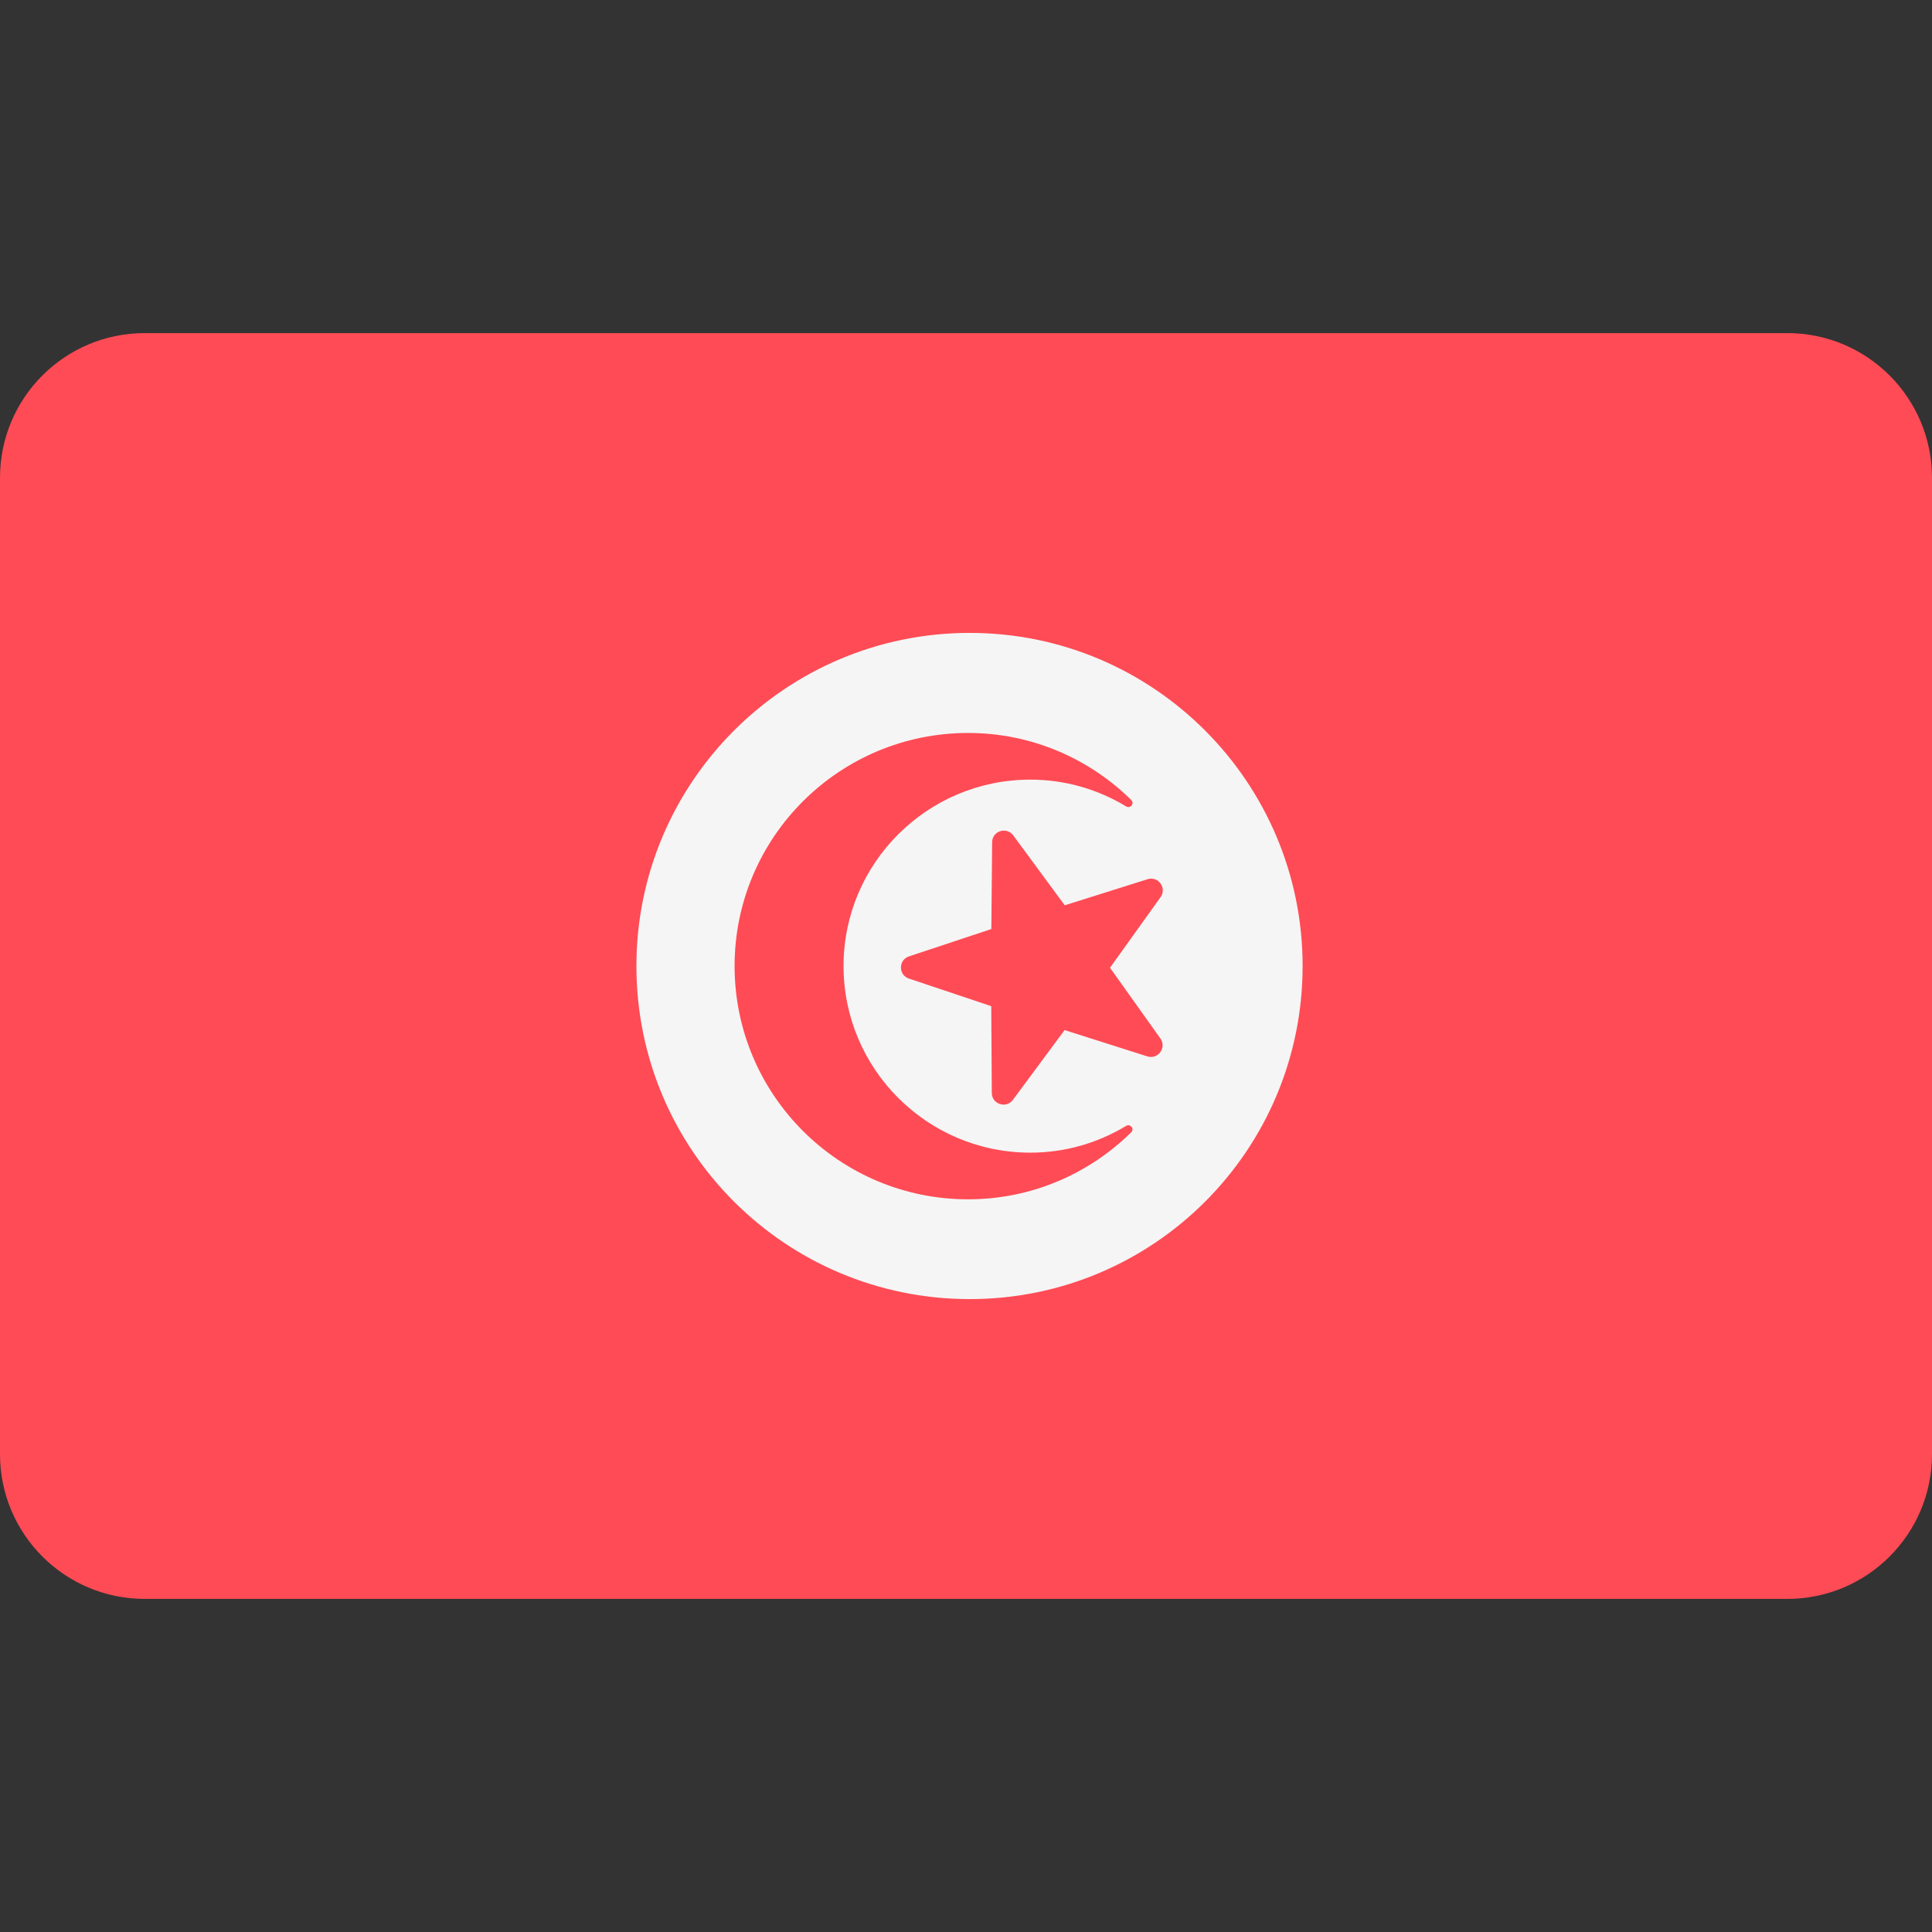
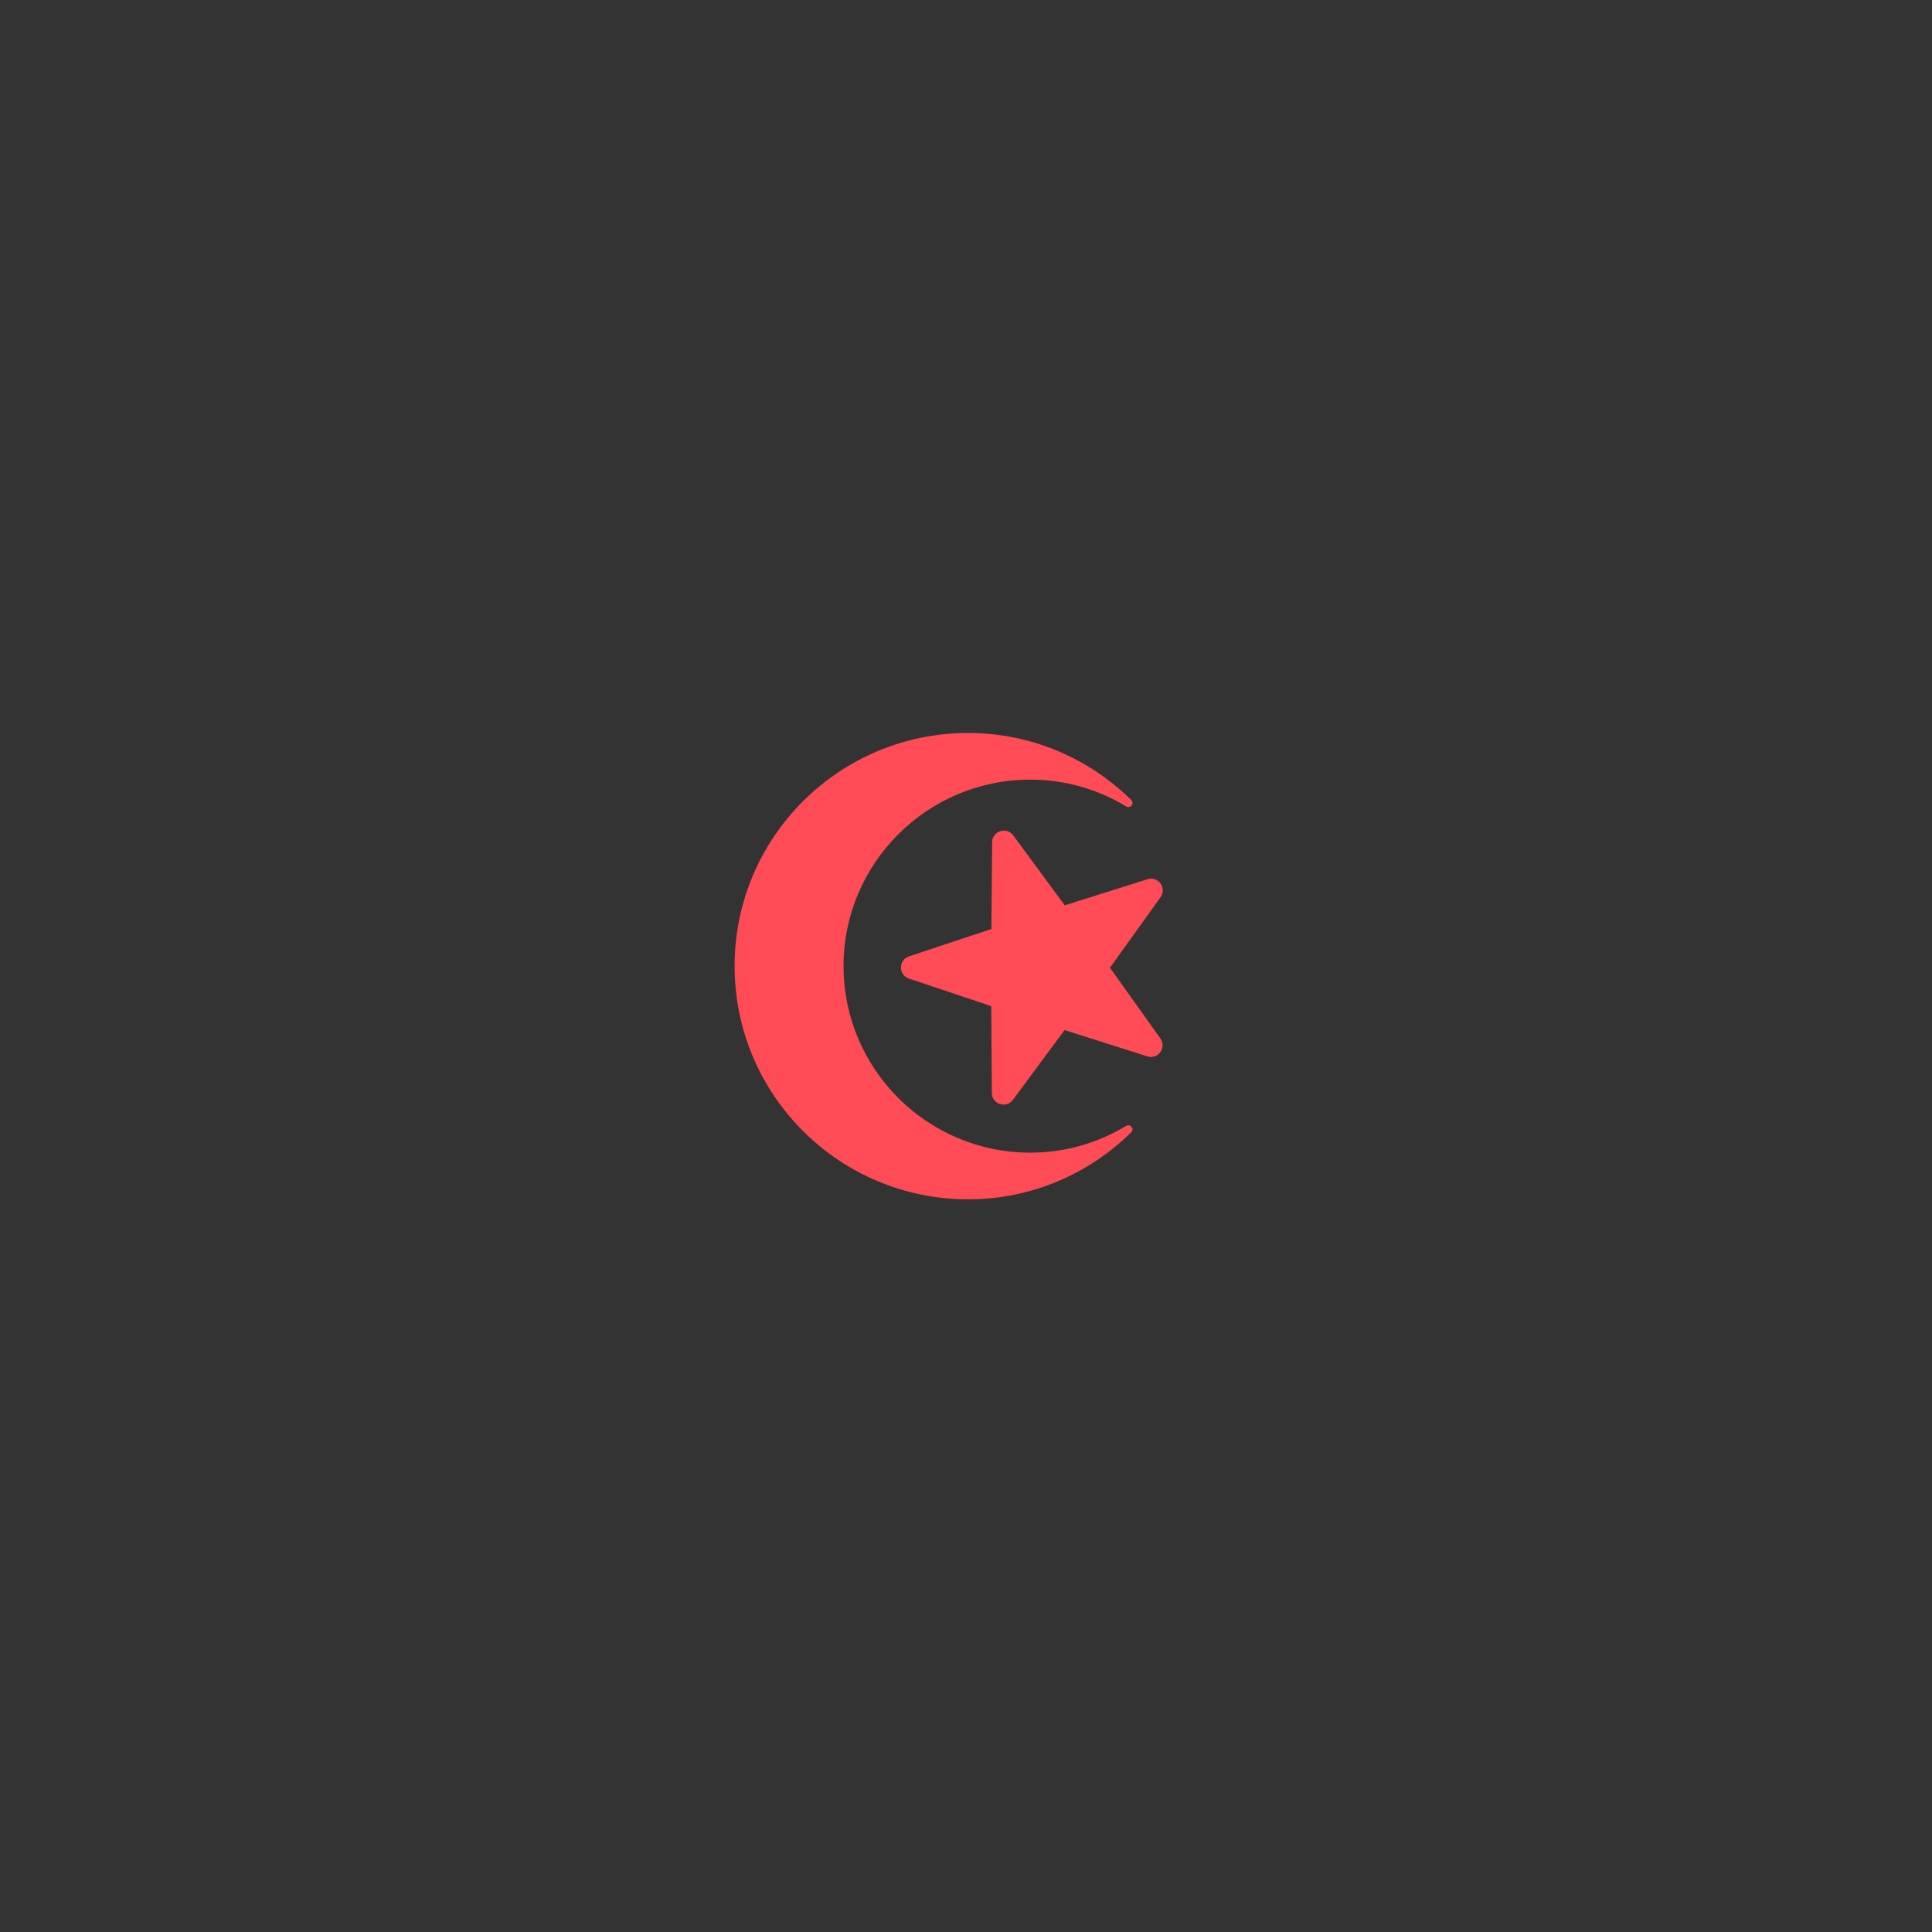
<svg xmlns="http://www.w3.org/2000/svg" version="1.1" id="Layer_1" x="0px" y="0px" viewBox="0 0 512 512" style="enable-background:new 0 0 512 512;" xml:space="preserve">
  <rect x="0" y="0" width="512" height="512" fill="#333333" stroke="none" />
-   <path style="fill:#FF4B55;" d="M473.655,423.724H38.345C17.167,423.724,0,406.557,0,385.379V126.621  c0-21.177,17.167-38.345,38.345-38.345h435.31c21.177,0,38.345,17.167,38.345,38.345V385.38  C512,406.557,494.833,423.724,473.655,423.724z" />
-   <path style="fill:#F5F5F5;" d="M257.002,167.724c48.718,0,88.205,39.594,88.205,88.276c0,48.823-39.488,88.276-88.205,88.276  c-48.822,0-88.346-39.453-88.346-88.276C168.655,207.318,208.179,167.724,257.002,167.724" />
  <g>
    <path style="fill:#FF4B55;" d="M273.042,305.466c-27.327,0-49.493-22.165-49.493-49.461c0-27.23,22.165-49.395,49.493-49.395   c9.295,0,17.981,2.604,25.405,7.102c1.112,0.674,2.282-0.782,1.355-1.695c-11.138-10.974-26.389-17.771-43.236-17.771   c-34.2,0-61.891,27.692-61.891,61.761c0,34.135,27.691,61.825,61.891,61.825c16.838,0,32.083-6.792,43.219-17.763   c0.927-0.913-0.243-2.369-1.355-1.696C291.01,302.867,282.33,305.466,273.042,305.466z" />
    <path style="fill:#FF4B55;" d="M268.52,221.387l13.644,18.526l21.945-6.912c2.841-0.895,5.186,2.342,3.452,4.762l-13.402,18.701   l13.355,18.735c1.729,2.425-0.625,5.656-3.464,4.754l-21.927-6.968l-13.692,18.49c-1.772,2.393-5.572,1.154-5.591-1.825   l-0.149-23.007l-21.816-7.307c-2.825-0.946-2.819-4.943,0.008-5.881l21.835-7.252l0.207-23.007   C262.951,220.218,266.753,218.988,268.52,221.387z" />
  </g>
  <g>
</g>
  <g>
</g>
  <g>
</g>
  <g>
</g>
  <g>
</g>
  <g>
</g>
  <g>
</g>
  <g>
</g>
  <g>
</g>
  <g>
</g>
  <g>
</g>
  <g>
</g>
  <g>
</g>
  <g>
</g>
  <g>
</g>
</svg>